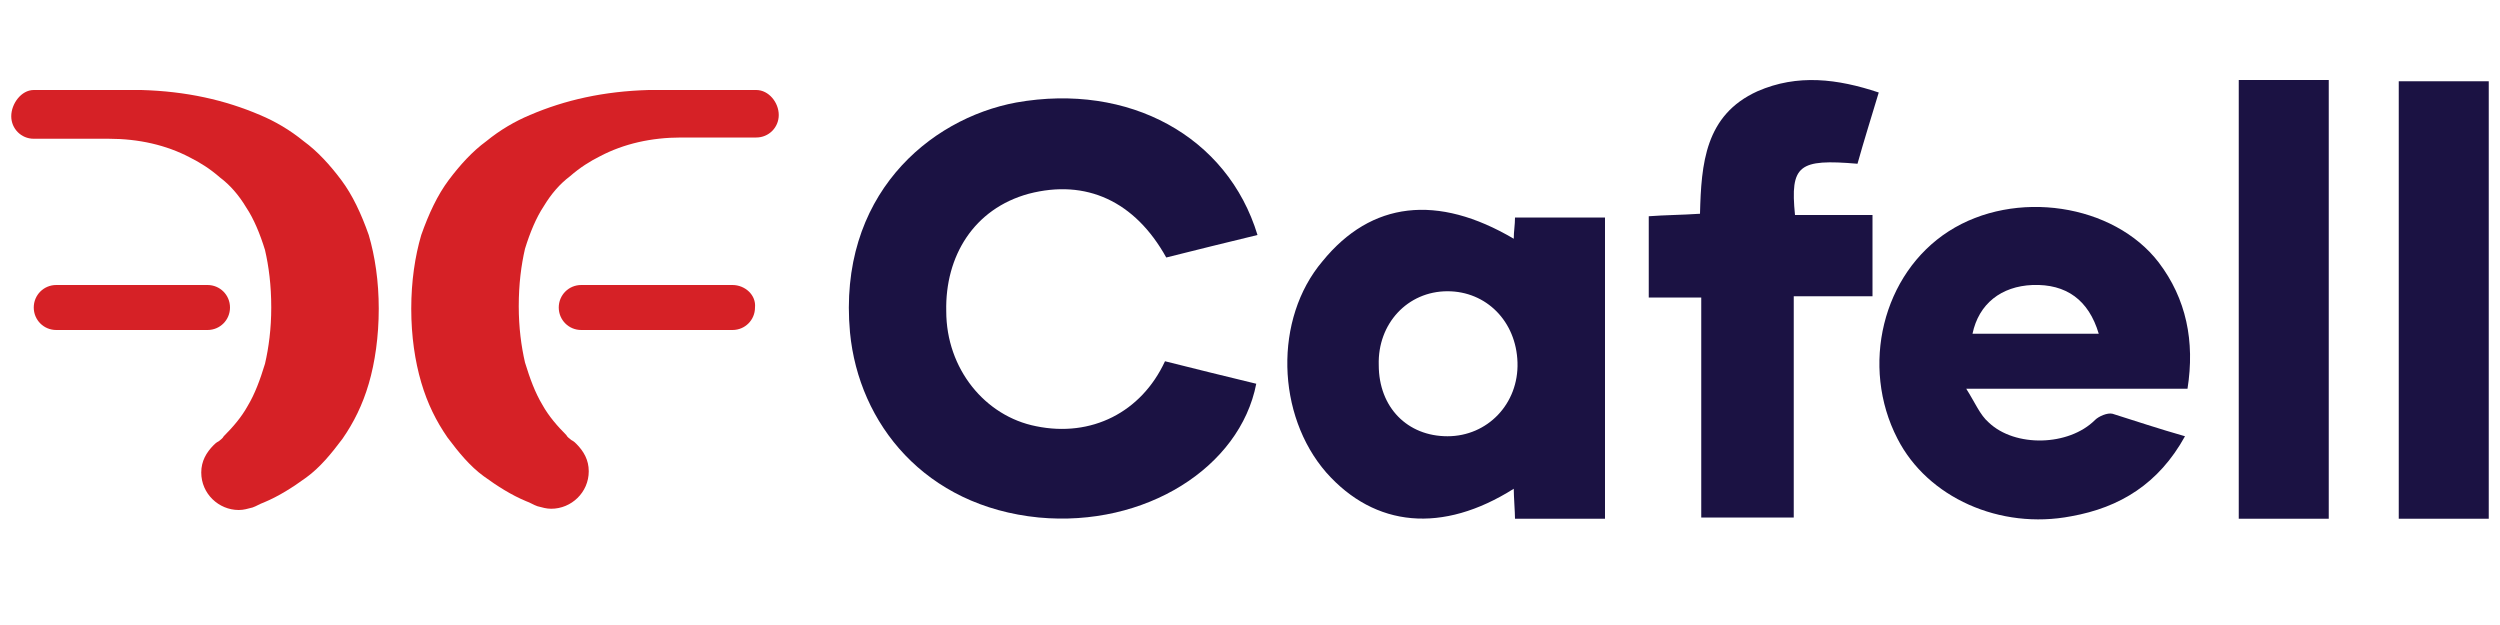
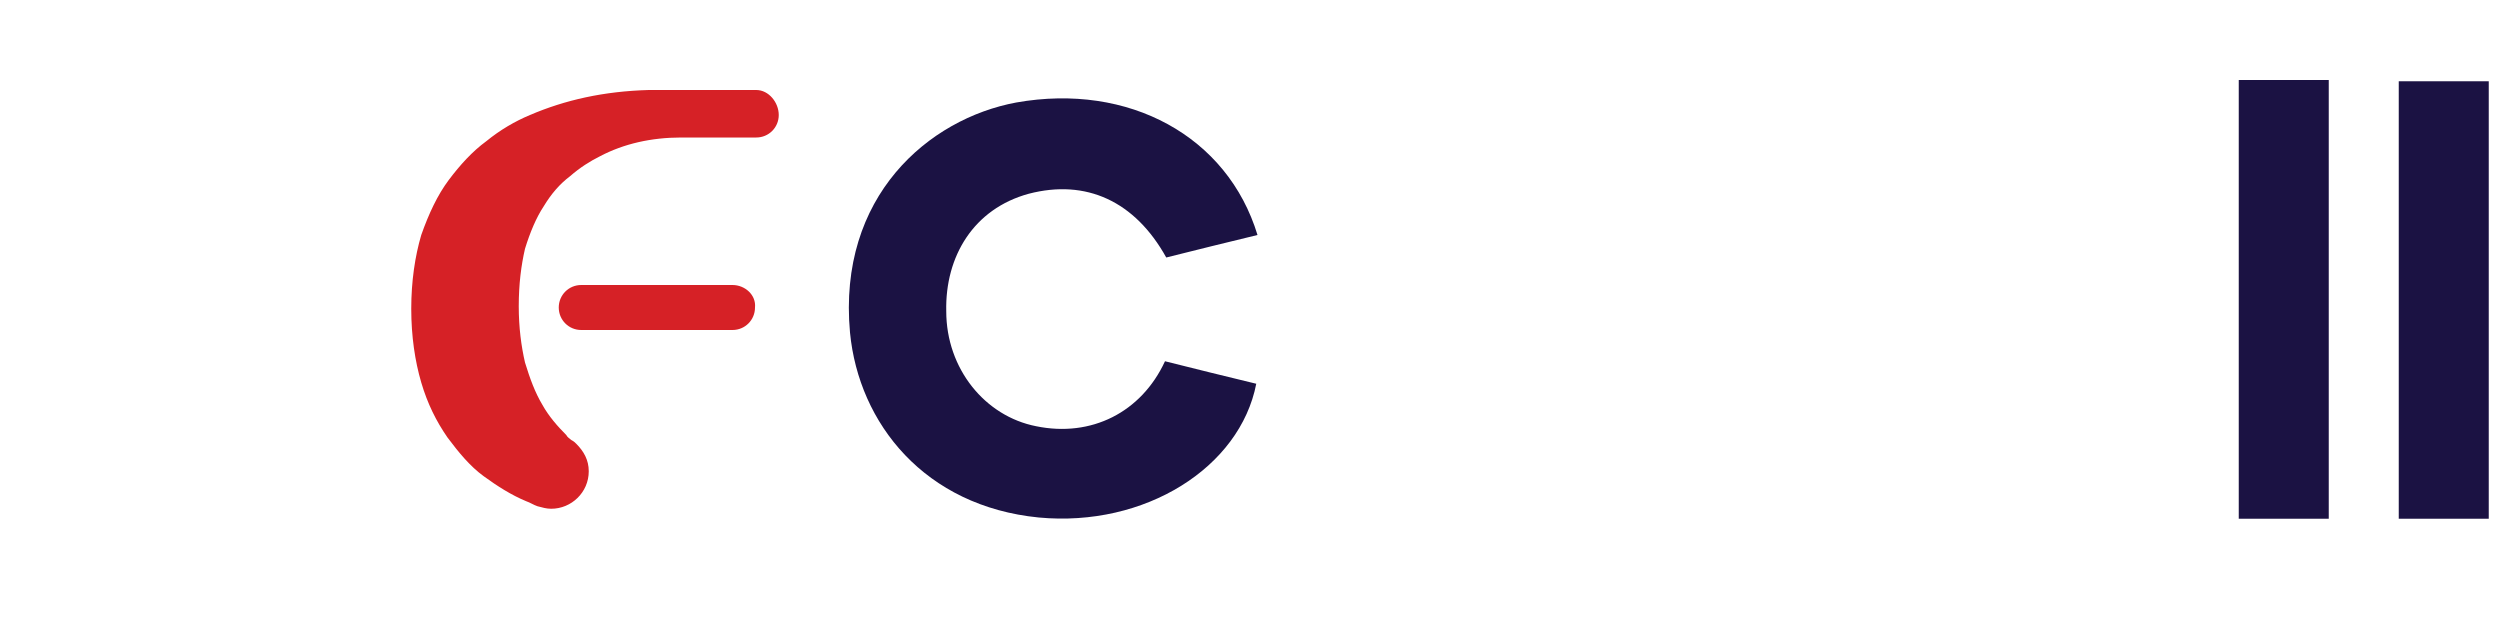
<svg xmlns="http://www.w3.org/2000/svg" version="1.1" id="Layer_1" x="0px" y="0px" viewBox="0 0 200 50" style="enable-background:new 0 0 200 50;" xml:space="preserve">
  <style type="text/css">
	.st0{fill:#1B1243;}
	.st1{fill:#D62126;}
</style>
  <g id="XMLID_1389_">
    <g id="XMLID_89_">
      <path id="XMLID_99_" class="st0" d="M100.6,18.8c-2.5,0.6-4.9,1.2-7.3,1.8c-2.5-4.5-6.4-6.3-11-5.1c-4.4,1.2-6.7,5-6.6,9.4    c0,4.6,3.1,8.4,7.2,9.2c4.4,0.9,8.4-1.1,10.3-5.2c2.4,0.6,4.8,1.2,7.3,1.8c-1.3,6.7-8.9,11.5-17.4,10.7C74,40.5,68.7,33.9,68,26.6    C67,15.7,74.3,9.5,81.3,8.2C90.3,6.6,98.2,10.9,100.6,18.8z" />
-       <path id="XMLID_96_" class="st0" d="M121.1,19.1c0-0.6,0.1-1.1,0.1-1.7c2.4,0,4.8,0,7.2,0c0,7.8,0,16.3,0,24.1c-2.3,0-4.7,0-7.2,0    c0-0.5-0.1-1.8-0.1-2.4c-5.7,3.6-11.1,3.1-15-1.3c-4-4.6-4.2-12.3-0.3-16.9C109.7,16.1,115,15.5,121.1,19.1z M115.8,34.9    c3.2,0,5.7-2.6,5.6-5.9c-0.1-3.3-2.5-5.7-5.6-5.7c-3.2,0-5.6,2.6-5.5,5.9C110.3,32.6,112.6,34.9,115.8,34.9z" />
-       <path id="XMLID_93_" class="st0" d="M174.8,34.9c-2.1,3.8-5.2,5.7-9.1,6.4c-5.7,1.1-11.5-1.5-13.9-6.2c-3-5.8-1.2-13.2,4.1-16.6    c5.3-3.4,13.2-2.2,16.8,2.5c2.2,2.9,2.9,6.3,2.3,10.1c-5.8,0-11.5,0-17.7,0c0.7,1.1,1.1,2.1,1.8,2.7c2.1,2,6.4,1.9,8.5-0.2    c0.3-0.3,1-0.6,1.4-0.5C170.9,33.7,172.7,34.3,174.8,34.9z M167.9,26.7c-0.8-2.7-2.6-4-5.3-3.9c-2.5,0.1-4.3,1.5-4.8,3.9    C161.1,26.7,164.5,26.7,167.9,26.7z" />
-       <path id="XMLID_92_" class="st0" d="M136.1,23.8c-1.6,0-2.9,0-4.2,0c0-2.2,0-4.2,0-6.5c1.3-0.1,2.6-0.1,4.1-0.2    c0.1-4,0.4-7.9,4.6-9.8c3.2-1.4,6.4-1,9.7,0.1c-0.6,2-1.2,3.9-1.7,5.7c-4.7-0.4-5.4,0.1-5,4.1c1,0,2.1,0,3.1,0c1,0,2,0,3.1,0    c0,2.2,0,4.3,0,6.5c-2.1,0-4.1,0-6.3,0c0,3,0,5.7,0,8.5c0,2.8,0,6.3,0,9.2c-2.5,0-4.8,0-7.4,0C136.1,36,136.1,29.6,136.1,23.8z" />
      <path id="XMLID_91_" class="st0" d="M186.3,41.5c-2.4,0-4.7,0-7.2,0c0-11.2,0-23.9,0-35.1c2.4,0,4.7,0,7.2,0    C186.3,17.5,186.3,30.2,186.3,41.5z" />
      <path id="XMLID_90_" class="st0" d="M191.9,41.5c0-11.2,0-23.8,0-35c2.4,0,4.8,0,7.2,0c0,11.1,0,23.8,0,35    C196.8,41.5,194.4,41.5,191.9,41.5z" />
    </g>
  </g>
  <g id="XMLID_1374_">
    <g id="XMLID_53_">
      <g id="XMLID_57_">
        <path id="XMLID_59_" class="st1" d="M58.6,22.8L58.6,22.8l-12.1,0v0c-1,0-1.8,0.8-1.8,1.8c0,1,0.8,1.8,1.8,1.8v0h12.1v0     c1,0,1.8-0.8,1.8-1.8C60.5,23.6,59.6,22.8,58.6,22.8z" />
        <path id="XMLID_58_" class="st1" d="M60.5,7.2C60.4,7.2,60.4,7.2,60.5,7.2l-8.6,0c-3.6,0.1-6.7,0.8-9.5,2     c-1.2,0.5-2.4,1.2-3.5,2.1c-1.1,0.8-2.1,1.9-3,3.1c-0.9,1.2-1.6,2.7-2.2,4.4c-0.5,1.7-0.8,3.7-0.8,5.9s0.3,4.2,0.8,5.9     c0.5,1.7,1.2,3.1,2.1,4.4c0.9,1.2,1.8,2.3,2.9,3.1c1.1,0.8,2.2,1.5,3.4,2c0.3,0.1,0.6,0.3,0.9,0.4c0,0,0,0,0,0     c0.4,0.1,0.7,0.2,1.1,0.2c1.6,0,3-1.3,3-3c0-0.9-0.4-1.6-1-2.2c-0.1-0.1-0.2-0.2-0.4-0.3c-0.1-0.1-0.3-0.2-0.4-0.4     c-0.7-0.7-1.4-1.5-1.9-2.4c-0.6-1-1-2.1-1.4-3.4c-0.3-1.3-0.5-2.8-0.5-4.5c0-1.8,0.2-3.3,0.5-4.6c0.4-1.3,0.9-2.5,1.5-3.4     c0.6-1,1.3-1.8,2.1-2.4c0.8-0.7,1.6-1.2,2.4-1.6c1.9-1,4.1-1.5,6.5-1.5h6c1,0,1.8-0.8,1.8-1.8S61.5,7.2,60.5,7.2z" />
      </g>
      <g id="XMLID_54_">
-         <path id="XMLID_56_" class="st1" d="M4.5,22.8L4.5,22.8l12.1,0v0c1,0,1.8,0.8,1.8,1.8c0,1-0.8,1.8-1.8,1.8v0H4.5v0     c-1,0-1.8-0.8-1.8-1.8C2.7,23.6,3.5,22.8,4.5,22.8z" />
-         <path id="XMLID_55_" class="st1" d="M2.7,7.2C2.7,7.2,2.7,7.2,2.7,7.2l8.6,0c3.6,0.1,6.7,0.8,9.5,2c1.2,0.5,2.4,1.2,3.5,2.1     c1.1,0.8,2.1,1.9,3,3.1c0.9,1.2,1.6,2.7,2.2,4.4c0.5,1.7,0.8,3.7,0.8,5.9S30,29,29.5,30.7c-0.5,1.7-1.2,3.1-2.1,4.4     c-0.9,1.2-1.8,2.3-2.9,3.1c-1.1,0.8-2.2,1.5-3.4,2c-0.3,0.1-0.6,0.3-0.9,0.4c0,0,0,0,0,0c-0.4,0.1-0.7,0.2-1.1,0.2     c-1.6,0-3-1.3-3-3c0-0.9,0.4-1.6,1-2.2c0.1-0.1,0.2-0.2,0.4-0.3c0.1-0.1,0.3-0.2,0.4-0.4c0.7-0.7,1.4-1.5,1.9-2.4     c0.6-1,1-2.1,1.4-3.4c0.3-1.3,0.5-2.8,0.5-4.5c0-1.8-0.2-3.3-0.5-4.6c-0.4-1.3-0.9-2.5-1.5-3.4c-0.6-1-1.3-1.8-2.1-2.4     c-0.8-0.7-1.6-1.2-2.4-1.6c-1.9-1-4.1-1.5-6.5-1.5h-6c-1,0-1.8-0.8-1.8-1.8S1.7,7.2,2.7,7.2z" />
-       </g>
+         </g>
    </g>
  </g>
</svg>